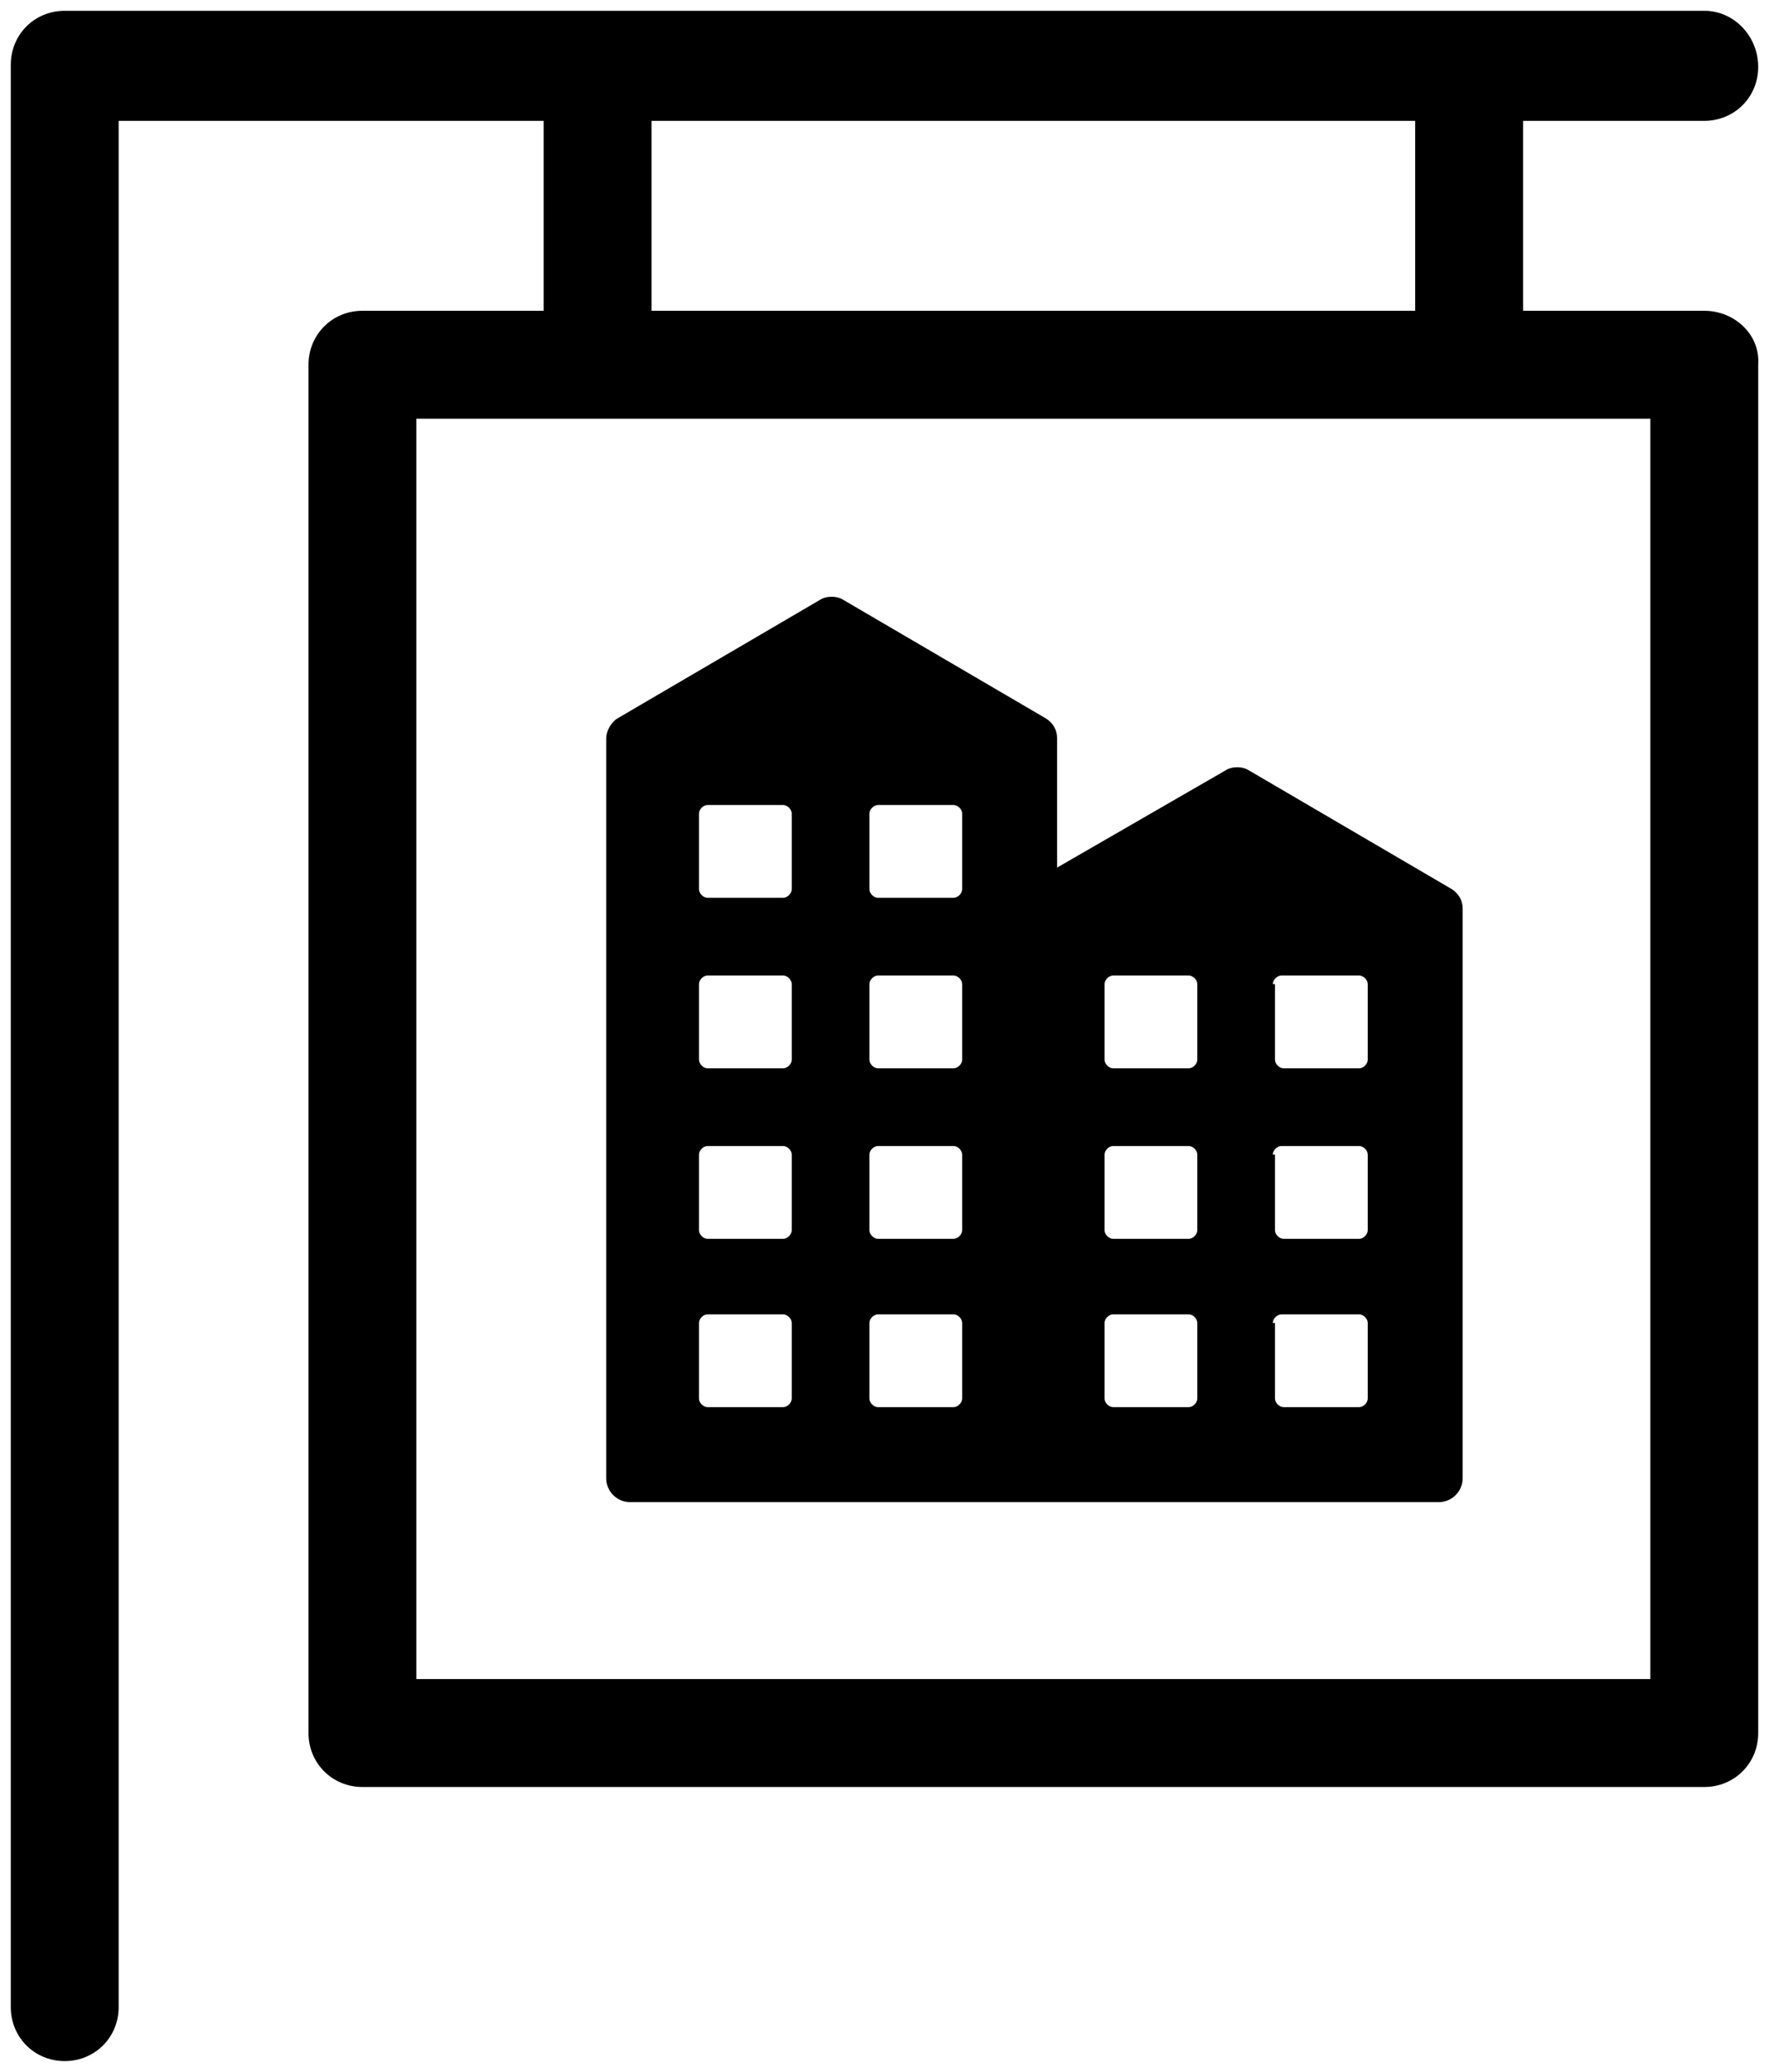
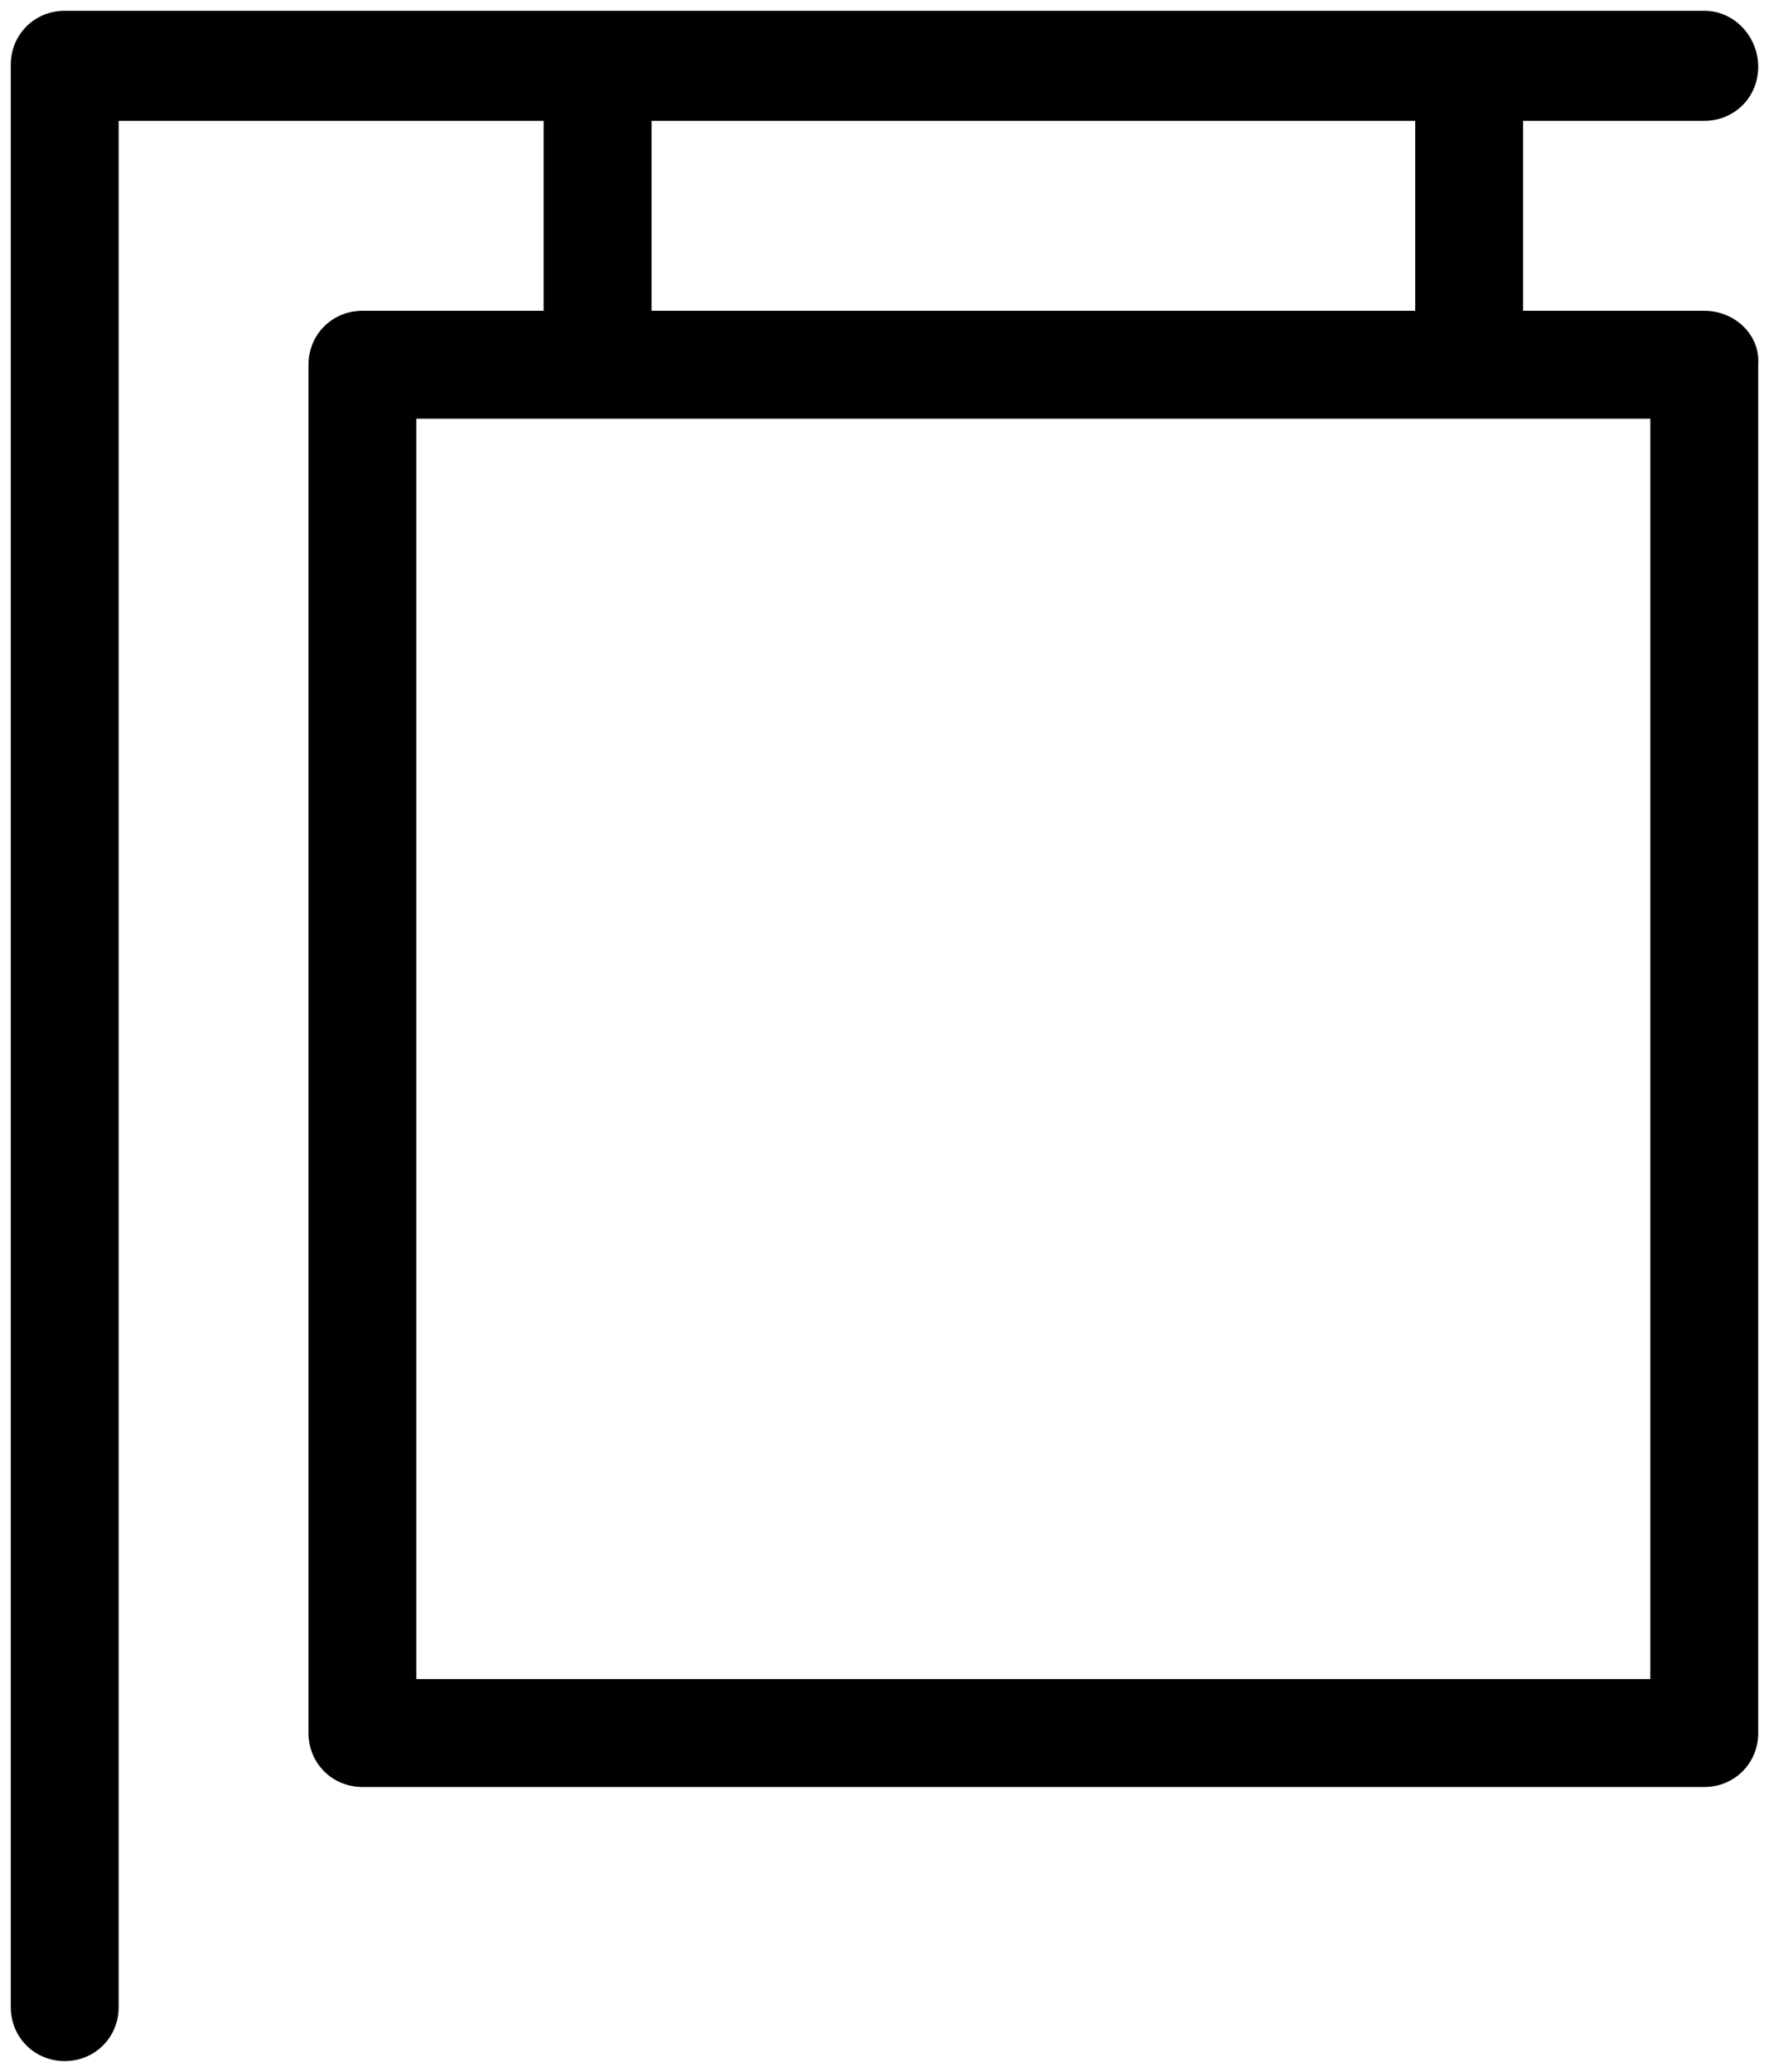
<svg xmlns="http://www.w3.org/2000/svg" width="82px" height="96px" viewBox="0 0 82 96" version="1.1">
  <title>property</title>
  <g id="Page-1" stroke="none" stroke-width="1" fill="none" fill-rule="evenodd">
    <g id="property" transform="translate(0.5, 0.5)" fill="#000000" fill-rule="nonzero">
      <g id="Group">
-         <path d="M28.7,69.1 L66.2,69.1 C66.8,69.1 67.3,68.6 67.3,68 L67.3,41.6 C67.3,41.2 67.1,40.9 66.8,40.7 L57.4,35.2 C57.1,35 56.6,35 56.3,35.2 L48.5,39.7 L48.5,33.7 C48.5,33.3 48.3,33 48,32.8 L38.6,27.3 C38.3,27.1 37.8,27.1 37.5,27.3 L28.1,32.8 C27.8,33 27.6,33.4 27.6,33.7 L27.6,68 C27.6,68.6 28.1,69.1 28.7,69.1 Z M58.5,45.1 C58.5,44.9 58.7,44.7 58.9,44.7 L62.5,44.7 C62.7,44.7 62.9,44.9 62.9,45.1 L62.9,48.6 C62.9,48.8 62.7,49 62.5,49 L59,49 C58.8,49 58.6,48.8 58.6,48.6 L58.6,45.1 L58.5,45.1 Z M58.5,53 C58.5,52.8 58.7,52.6 58.9,52.6 L62.5,52.6 C62.7,52.6 62.9,52.8 62.9,53 L62.9,56.5 C62.9,56.7 62.7,56.9 62.5,56.9 L59,56.9 C58.8,56.9 58.6,56.7 58.6,56.5 L58.6,53 L58.5,53 Z M58.5,60.8 C58.5,60.6 58.7,60.4 58.9,60.4 L62.5,60.4 C62.7,60.4 62.9,60.6 62.9,60.8 L62.9,64.3 C62.9,64.5 62.7,64.7 62.5,64.7 L59,64.7 C58.8,64.7 58.6,64.5 58.6,64.3 L58.6,60.8 L58.5,60.8 Z M50.7,45.1 C50.7,44.9 50.9,44.7 51.1,44.7 L54.6,44.7 C54.8,44.7 55,44.9 55,45.1 L55,48.6 C55,48.8 54.8,49 54.6,49 L51.1,49 C50.9,49 50.7,48.8 50.7,48.6 L50.7,45.1 L50.7,45.1 Z M50.7,53 C50.7,52.8 50.9,52.6 51.1,52.6 L54.6,52.6 C54.8,52.6 55,52.8 55,53 L55,56.5 C55,56.7 54.8,56.9 54.6,56.9 L51.1,56.9 C50.9,56.9 50.7,56.7 50.7,56.5 L50.7,53 L50.7,53 Z M50.7,60.8 C50.7,60.6 50.9,60.4 51.1,60.4 L54.6,60.4 C54.8,60.4 55,60.6 55,60.8 L55,64.3 C55,64.5 54.8,64.7 54.6,64.7 L51.1,64.7 C50.9,64.7 50.7,64.5 50.7,64.3 L50.7,60.8 L50.7,60.8 Z M39.8,37.2 C39.8,37 40,36.8 40.2,36.8 L43.7,36.8 C43.9,36.8 44.1,37 44.1,37.2 L44.1,40.7 C44.1,40.9 43.9,41.1 43.7,41.1 L40.2,41.1 C40,41.1 39.8,40.9 39.8,40.7 L39.8,37.2 Z M39.8,45.1 C39.8,44.9 40,44.7 40.2,44.7 L43.7,44.7 C43.9,44.7 44.1,44.9 44.1,45.1 L44.1,48.6 C44.1,48.8 43.9,49 43.7,49 L40.2,49 C40,49 39.8,48.8 39.8,48.6 L39.8,45.1 Z M39.8,53 C39.8,52.8 40,52.6 40.2,52.6 L43.7,52.6 C43.9,52.6 44.1,52.8 44.1,53 L44.1,56.5 C44.1,56.7 43.9,56.9 43.7,56.9 L40.2,56.9 C40,56.9 39.8,56.7 39.8,56.5 L39.8,53 Z M39.8,60.8 C39.8,60.6 40,60.4 40.2,60.4 L43.7,60.4 C43.9,60.4 44.1,60.6 44.1,60.8 L44.1,64.3 C44.1,64.5 43.9,64.7 43.7,64.7 L40.2,64.7 C40,64.7 39.8,64.5 39.8,64.3 L39.8,60.8 Z M31.9,37.2 C31.9,37 32.1,36.8 32.3,36.8 L35.8,36.8 C36,36.8 36.2,37 36.2,37.2 L36.2,40.7 C36.2,40.9 36,41.1 35.8,41.1 L32.3,41.1 C32.1,41.1 31.9,40.9 31.9,40.7 L31.9,37.2 Z M31.9,45.1 C31.9,44.9 32.1,44.7 32.3,44.7 L35.8,44.7 C36,44.7 36.2,44.9 36.2,45.1 L36.2,48.6 C36.2,48.8 36,49 35.8,49 L32.3,49 C32.1,49 31.9,48.8 31.9,48.6 L31.9,45.1 Z M31.9,53 C31.9,52.8 32.1,52.6 32.3,52.6 L35.8,52.6 C36,52.6 36.2,52.8 36.2,53 L36.2,56.5 C36.2,56.7 36,56.9 35.8,56.9 L32.3,56.9 C32.1,56.9 31.9,56.7 31.9,56.5 L31.9,53 Z M31.9,60.8 C31.9,60.6 32.1,60.4 32.3,60.4 L35.8,60.4 C36,60.4 36.2,60.6 36.2,60.8 L36.2,64.3 C36.2,64.5 36,64.7 35.8,64.7 L32.3,64.7 C32.1,64.7 31.9,64.5 31.9,64.3 L31.9,60.8 Z" id="Shape" />
        <path d="M78.5,13.9 L70.1,13.9 L70.1,5.1 L78.5,5.1 C79.9,5.1 81,4 81,2.6 C81,1.2 79.9,0 78.5,0 L2.5,0 C1.1,0 0,1.1 0,2.5 L0,92.5 C0,93.9 1.1,95 2.5,95 C3.9,95 5,93.9 5,92.5 L5,5.1 L24.7,5.1 L24.7,13.9 L16.3,13.9 C14.9,13.9 13.8,15 13.8,16.4 L13.8,79.8 C13.8,81.2 14.9,82.3 16.3,82.3 L78.5,82.3 C79.9,82.3 81,81.2 81,79.8 L81,16.4 C81.1,15 79.9,13.9 78.5,13.9 Z M29.7,5.1 L65.1,5.1 L65.1,13.9 L29.7,13.9 L29.7,5.1 Z M76,77.3 L18.8,77.3 L18.8,18.9 L76,18.9 L76,77.3 Z" id="Shape" />
      </g>
    </g>
  </g>
</svg>